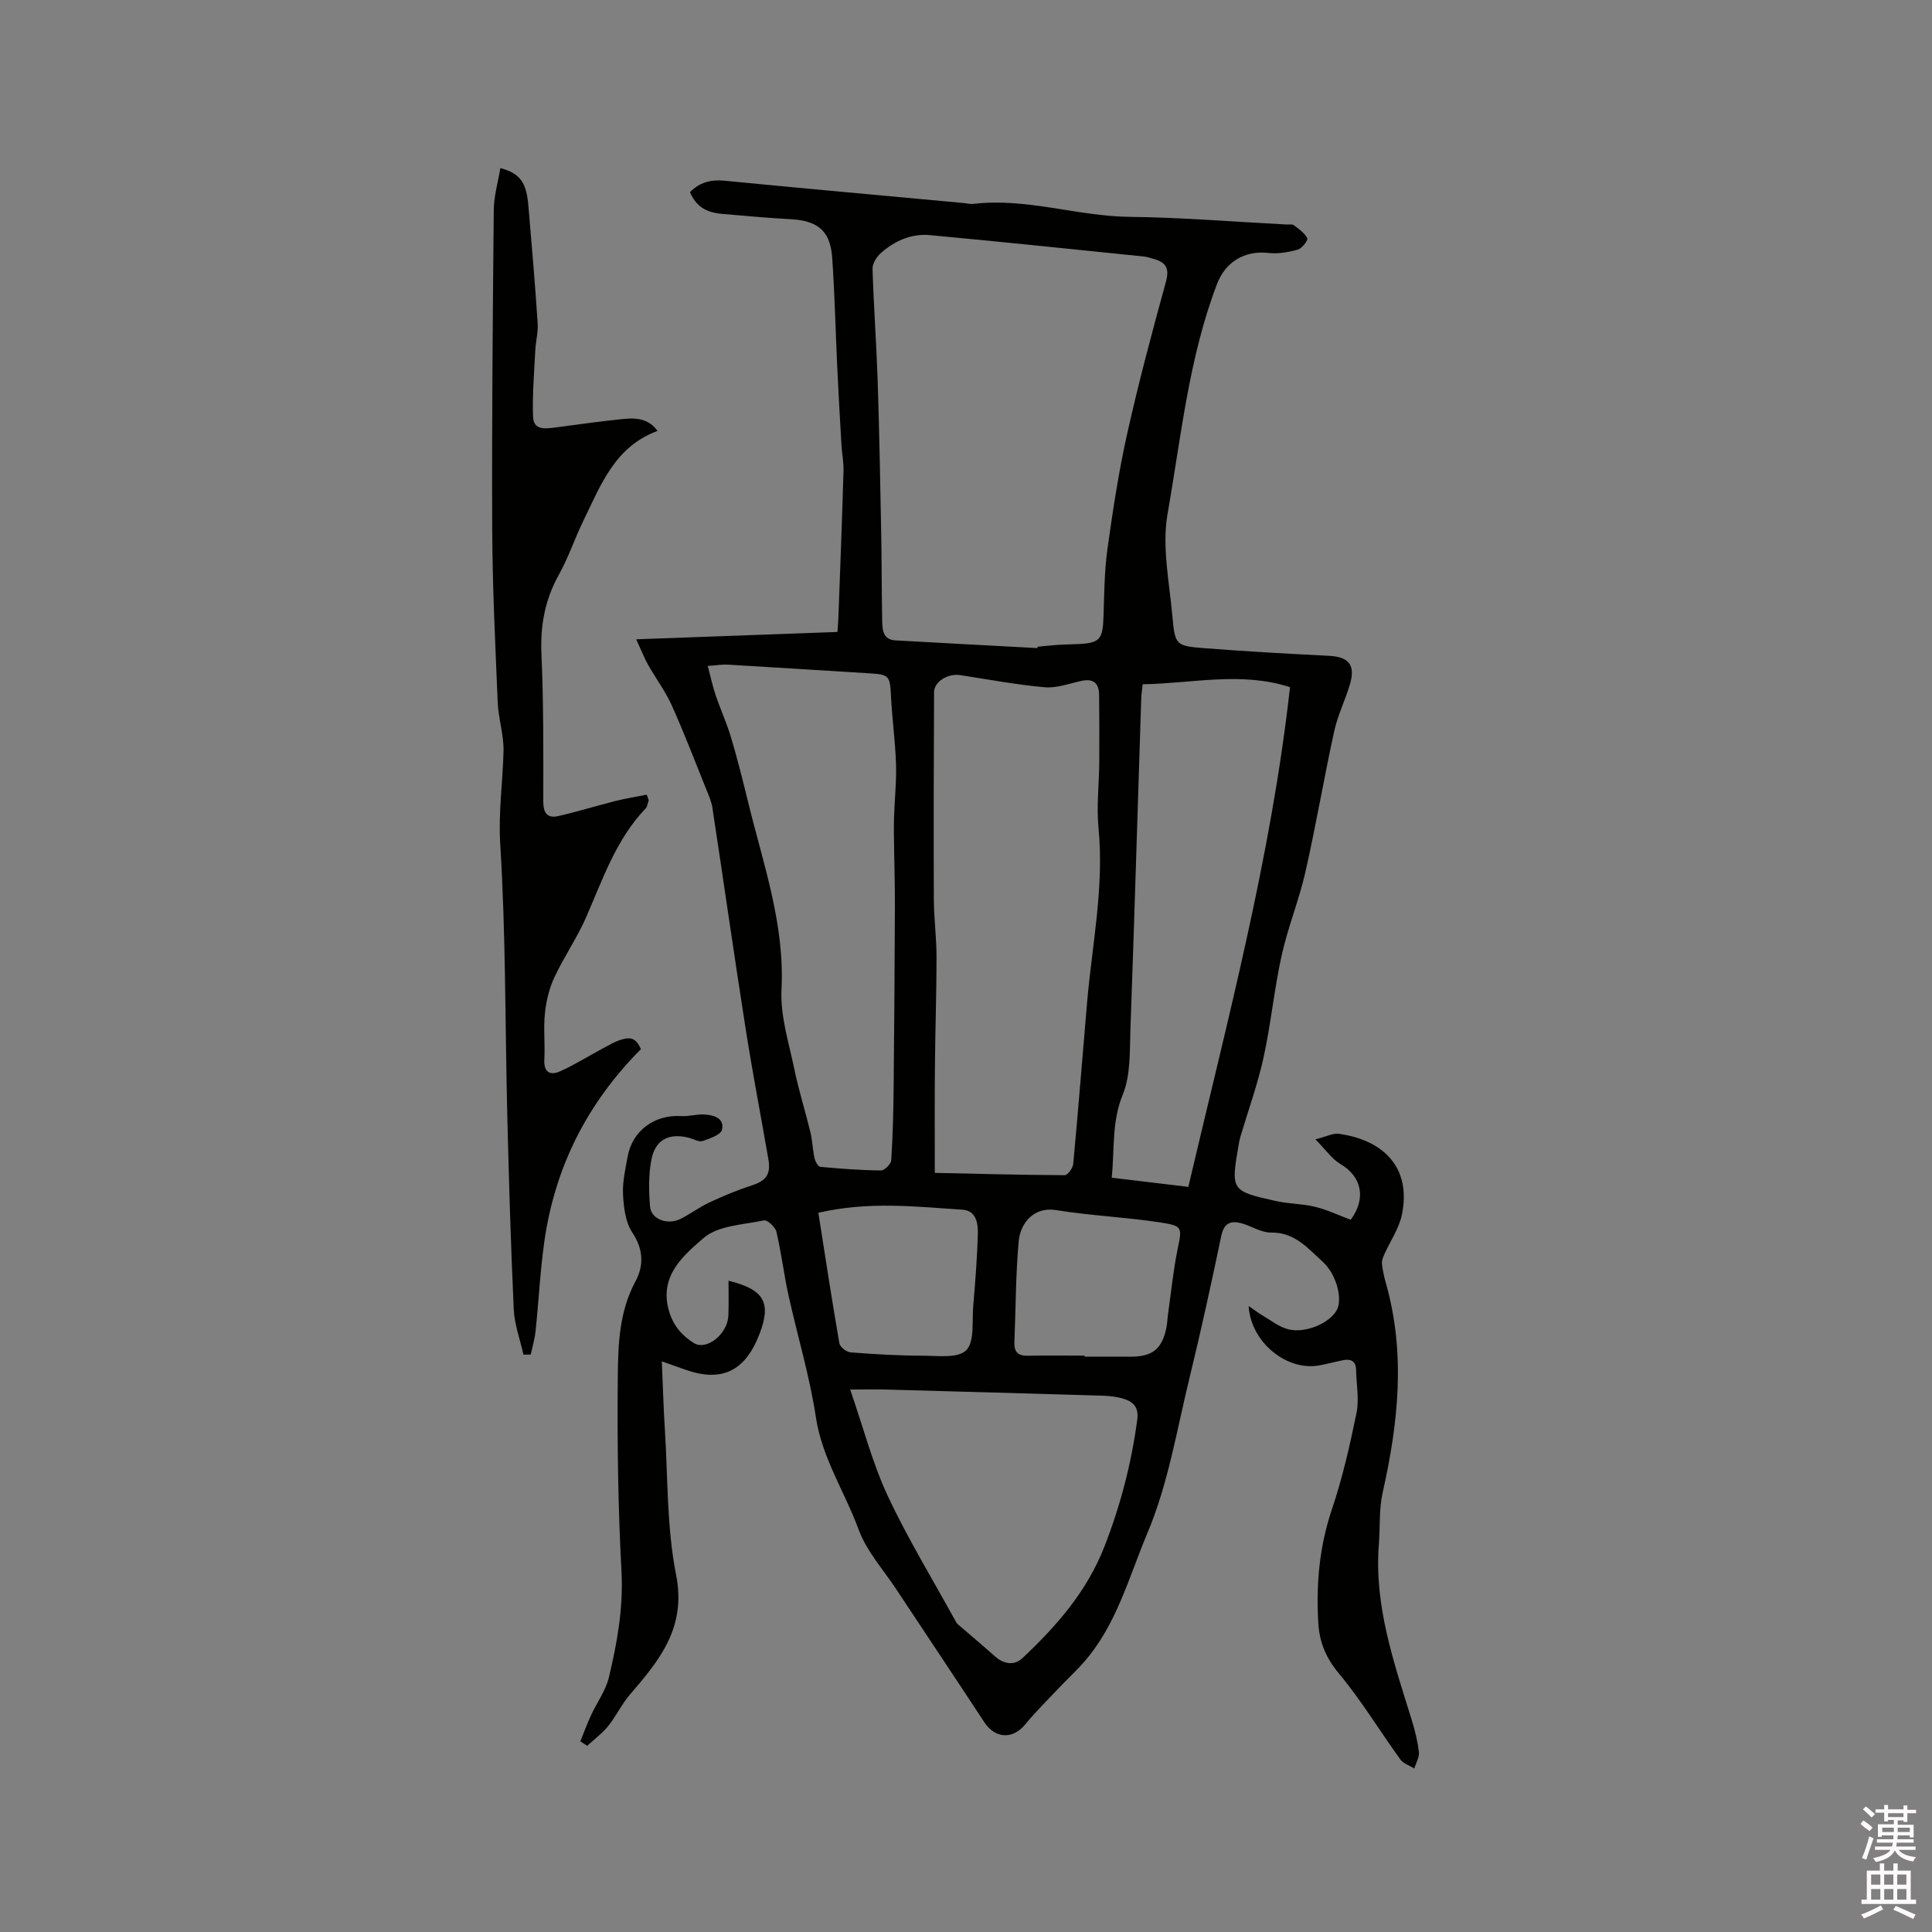
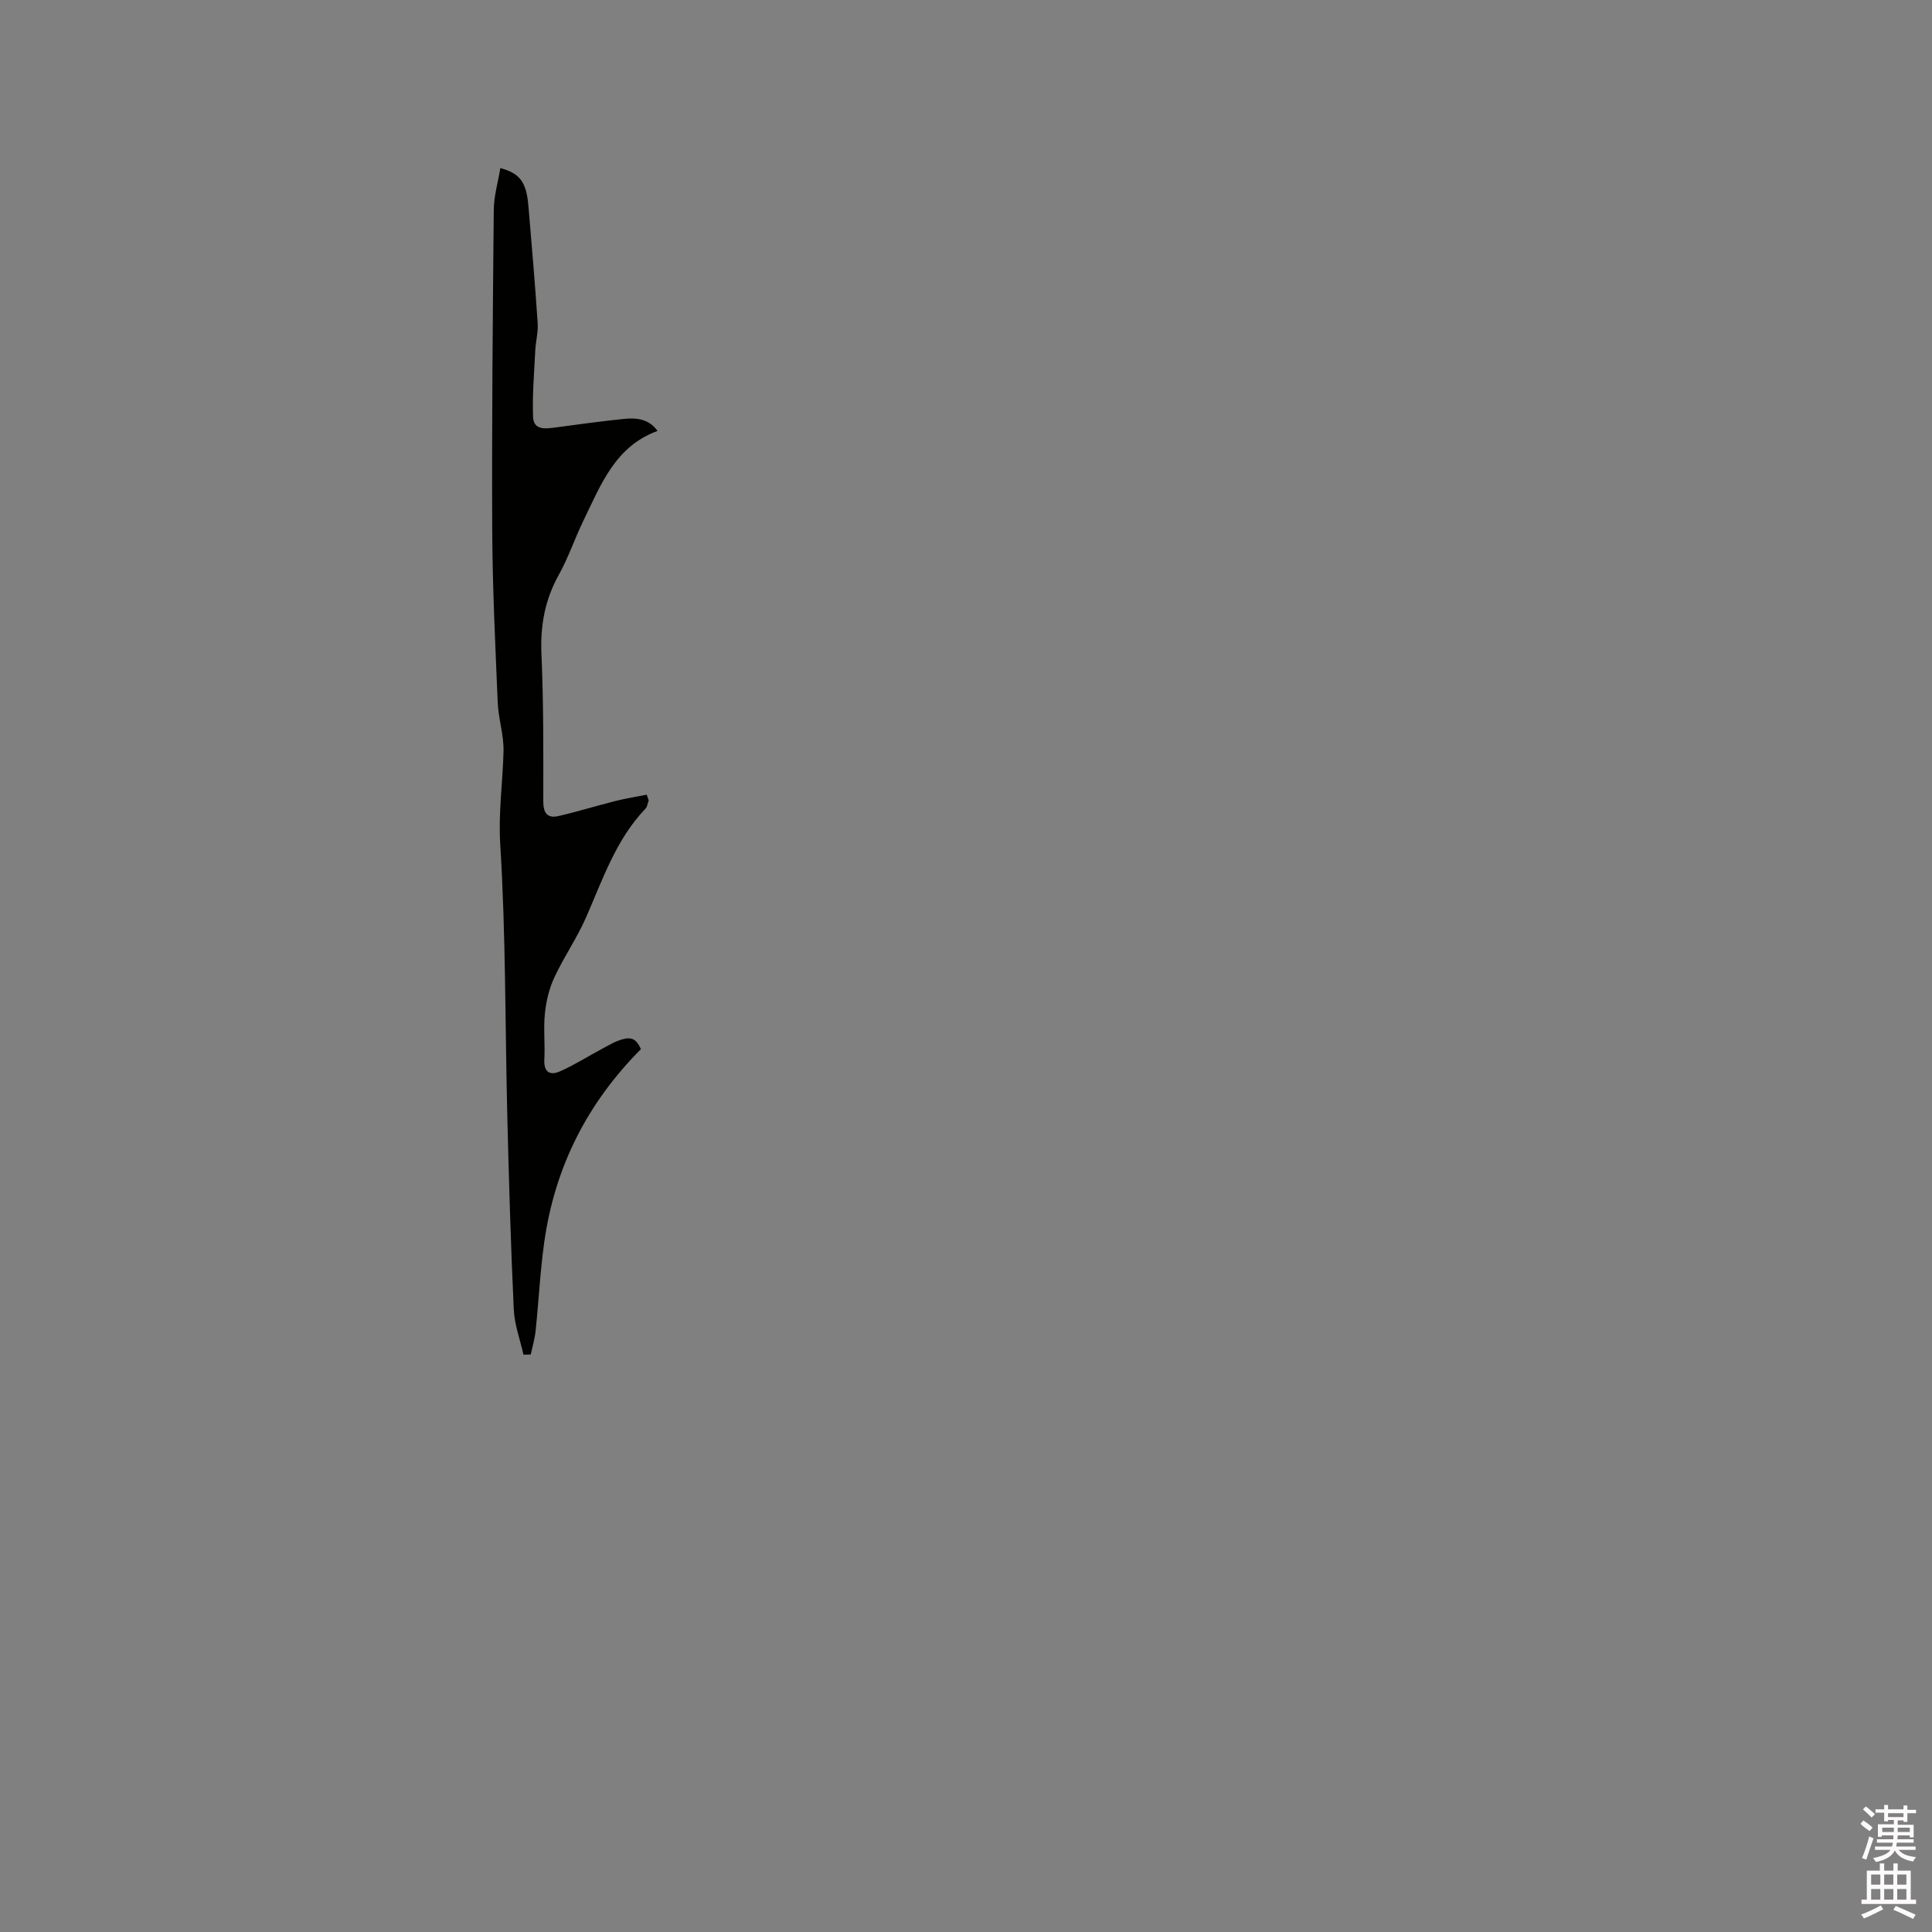
<svg xmlns="http://www.w3.org/2000/svg" enable-background="new 0 0 400 400" viewBox="0 0 400 400">
  <rect x="0" y="0" width="400" height="400" fill="#808080" stroke="none" />
  <path d="m385.2 377.6.6-.7c.6.4 1.3.9 1.9 1.5l-.6.7c-.8-.5-1.4-1-1.9-1.5zm.3 7.1c.6-1.4 1.1-2.9 1.5-4.5.3.1.6.3.9.4-.5 1.4-1 2.9-1.5 4.4zm.2-10.1.6-.6c.7.5 1.3 1.1 1.9 1.6l-.7.7c-.6-.6-1.2-1.2-1.8-1.7zm8.4-.8h.8v.9h1.8v.7h-1.8v1.8h-.8v-.3h-1.2v.9h3.3v2.6h-.8v-.4h-2.5c0 .3 0 .6-.1.8h3.4v.7h-3.5c0 .3-.1.6-.1.8h4v.7h-3.5c.7.9 1.9 1.3 3.6 1.5-.2.2-.4.5-.6.9-1.9-.3-3.2-1.1-3.8-2.3-.5 1.1-1.8 2-3.9 2.4-.2-.3-.4-.5-.6-.8 1.9-.4 3.1-.9 3.6-1.7h-3.2v-.7h3.5c.1-.2.1-.5.2-.8h-3.3v-.7h3.4c0-.2 0-.5 0-.8h-2.4v.3h-.8v-2.6h3.3v-.9h-1.2v.3h-.8v-1.8h-1.8v-.7h1.8v-.9h.8v.9h3.2zm-4.4 5.5h2.4c0-.3 0-.6 0-.9h-2.4zm1.2-3.1h3.2v-.8h-3.2zm4.4 2.2h-2.4v.9h2.5v-.9z" fill="#fcfafa" />
  <path d="m389.2 385.8h.9v1.5h1.9v-1.5h.9v1.5h2.7v6h1.1v.9h-11.3v-.9h1.1v-6h2.7zm.2 8.7.5.8c-1.2.6-2.5 1.3-4 1.9-.2-.3-.3-.6-.6-.8 1.6-.6 3-1.3 4.1-1.9zm-2-4.3h1.9v-2.1h-1.9zm0 3.1h1.9v-2.2h-1.9zm2.7-3.1h1.9v-2.1h-1.9zm0 3.1h1.9v-2.2h-1.9zm2.4 1.3c1.4.6 2.7 1.2 4.1 1.8l-.5.9c-1.5-.7-2.8-1.4-4.1-1.9zm2.2-6.5h-1.9v2.1h1.9zm-1.9 5.2h1.9v-2.2h-1.9z" fill="#fcfafa" />
  <g fill="#010100">
-     <path d="m150.83 265.16c7.44 1.82 8.94 4.57 6.36 11.17-2.98 7.65-7.88 9.93-15.46 7.19-1.28-.46-2.58-.91-4.71-1.67.22 4.94.34 9.42.62 13.88.65 10.13.38 20.44 2.34 30.32 2.16 10.9-3.41 17.66-9.56 24.79-1.71 1.99-2.85 4.47-4.5 6.52-1.24 1.53-2.88 2.74-4.35 4.09-.47-.31-.95-.61-1.42-.92.73-1.79 1.39-3.6 2.19-5.35 1.22-2.66 3.07-5.14 3.73-7.92 1.71-7.17 3-14.35 2.6-21.91-.72-13.52-.9-27.08-.76-40.61.07-6.58.33-13.29 3.65-19.43 1.78-3.3 1.66-6.67-.67-10.17-1.4-2.11-1.76-5.15-1.9-7.82-.14-2.6.49-5.26.96-7.87.96-5.36 5.59-8.73 11.12-8.38 1.56.1 3.15-.41 4.71-.33 1.96.1 4.24.74 3.71 3.14-.23 1.06-2.53 1.85-4.03 2.36-.75.25-1.81-.4-2.73-.65-4.16-1.09-7.05.3-7.86 4.48-.61 3.17-.56 6.54-.28 9.77.22 2.61 3.65 3.86 6.32 2.51 2.07-1.05 3.97-2.47 6.08-3.45 2.83-1.32 5.74-2.53 8.71-3.49 2.87-.93 3.93-2.25 3.39-5.37-1.57-9.08-3.32-18.12-4.74-27.22-2.38-15.17-4.54-30.37-6.85-45.55-.19-1.24-.7-2.44-1.18-3.61-2.37-5.89-4.64-11.83-7.24-17.62-1.32-2.94-3.3-5.58-4.9-8.4-.77-1.37-1.34-2.85-2.46-5.28 14.44-.53 27.84-1.01 41.67-1.52.05-.76.15-1.98.2-3.2.37-10.06.76-20.13 1.05-30.2.05-1.78-.33-3.57-.43-5.37-.31-5.37-.62-10.75-.87-16.13-.35-7.47-.52-14.96-1.03-22.42-.33-4.81-2.09-7.8-8.49-8.13-4.76-.25-9.51-.7-14.26-1.1-3.5-.3-5.43-1.6-6.71-4.5 1.94-2 4.24-2.65 7.08-2.38 16.54 1.61 33.09 3.1 49.63 4.63.63.06 1.28.25 1.89.18 11.01-1.33 21.57 2.56 32.49 2.68 10.8.12 21.59 1.02 32.38 1.58.53.03 1.2-.12 1.56.15 1.04.78 2.22 1.6 2.78 2.7.2.39-1.1 2.11-1.96 2.35-1.97.54-4.12.92-6.12.69-4.92-.56-8.88 1.9-10.6 6.4-5.86 15.35-7.44 31.65-10.25 47.63-1.19 6.79.37 14.11 1 21.16.54 6.05.72 6.18 6.73 6.65 8.55.66 17.11 1.14 25.68 1.57 4.14.21 5.55 1.9 4.33 5.97-.97 3.24-2.51 6.33-3.23 9.61-2.12 9.68-3.77 19.47-5.96 29.14-1.32 5.83-3.63 11.45-4.92 17.28-1.55 7.01-2.23 14.22-3.77 21.23-1.22 5.54-3.17 10.92-4.79 16.38-.15.51-.25 1.03-.34 1.55-1.64 9.57-1.65 9.63 7.75 11.73 2.65.59 5.45.54 8.09 1.19 2.54.63 4.94 1.78 7.35 2.68 3.28-4.44 2.25-8.96-2.1-11.52-1.77-1.04-3.03-2.94-5.21-5.13 2.31-.58 3.62-1.31 4.82-1.15 9.3 1.27 15.09 7.01 13.09 16.74-.59 2.87-2.43 5.49-3.65 8.24-.27.61-.55 1.33-.48 1.96.15 1.36.45 2.72.83 4.04 4.11 14.52 2.55 28.91-.69 43.33-.77 3.44-.5 7.11-.78 10.67-1 12.69 3.09 24.42 6.76 36.24.69 2.22 1.26 4.5 1.53 6.8.12 1.07-.61 2.25-.96 3.38-.98-.61-2.26-1-2.88-1.86-4.28-5.92-8.08-12.23-12.74-17.82-2.71-3.26-4.03-6.51-4.26-10.56-.46-8 .24-15.75 2.84-23.45 2.19-6.5 3.72-13.24 5.09-19.97.57-2.82-.05-5.88-.09-8.82-.03-1.89-1.11-2.36-2.73-2.04-1.66.33-3.3.79-4.96 1.08-6.71 1.2-14.13-4.83-14.56-12.31 1.16.8 2.01 1.46 2.93 2 1.71 1 3.36 2.33 5.22 2.81 3.6.93 8.57-1.23 10.08-3.93 1.27-2.28-.02-7.44-2.91-10.05-3.06-2.77-5.79-6.12-10.68-6.03-1.99.03-3.98-1.31-6.01-1.89-2.23-.63-3.71-.2-4.29 2.54-2.06 9.84-4.2 19.66-6.58 29.42-2.63 10.78-4.43 21.97-8.7 32.09-3.88 9.2-6.46 19.32-13.43 27.07-1.55 1.73-3.27 3.32-4.87 5.01-2.37 2.51-4.84 4.94-7.03 7.6-2.6 3.16-6.23 2.95-8.49-.51-6.02-9.2-12.16-18.33-18.22-27.51-2.68-4.06-6.13-7.87-7.77-12.33-2.85-7.78-7.56-14.76-8.85-23.25-1.29-8.54-3.83-16.89-5.69-25.35-.95-4.34-1.47-8.77-2.49-13.09-.23-.97-1.88-2.47-2.59-2.32-4.28.9-9.48 1.05-12.47 3.64-4.17 3.62-9.31 7.86-7.16 15.16.89 3.03 2.68 5.03 5.09 6.57 2.65 1.69 7.04-1.82 7.19-5.67.1-2.32.03-4.65.03-7.21zm63.97-130.98c.01-.09.01-.18.02-.28 1.37-.13 2.74-.29 4.11-.38s2.75-.11 4.13-.17c4.64-.18 5.26-.93 5.41-5.71.15-4.68.18-9.39.82-14.02 1.12-8.02 2.34-16.06 4.11-23.95 2.35-10.53 5.14-20.96 8-31.36.76-2.77-.01-3.99-2.48-4.68-.71-.2-1.42-.46-2.15-.53-14.74-1.5-29.48-3.05-44.23-4.42-3.85-.36-7.31 1.18-10.18 3.72-.87.77-1.74 2.16-1.71 3.23.23 7.62.79 15.24 1.05 22.86.35 10.57.54 21.14.74 31.72.12 6.14.09 12.29.21 18.44.04 1.81.2 3.79 2.7 3.93 9.82.56 19.63 1.07 29.45 1.6zm-21.26 108.65c9.24.2 18.07.44 26.91.48.6 0 1.67-1.47 1.75-2.32 1.04-11.14 1.91-22.3 2.87-33.44 1.04-12 3.55-23.88 2.37-36.06-.44-4.5.11-9.09.15-13.64.04-4.66.01-9.31-.03-13.97-.02-2.37-1.14-3.45-3.61-2.92-2.54.54-5.15 1.55-7.64 1.33-5.88-.52-11.71-1.63-17.55-2.52-2.49-.38-5.36 1.35-5.37 3.5-.07 14.29-.11 28.58-.05 42.87.02 4.02.56 8.03.56 12.05 0 7.41-.27 14.83-.33 22.24-.08 7.07-.03 14.15-.03 22.4zm-47.01-104.96c.6 2.24 1 4.18 1.63 6.04 1.01 2.99 2.34 5.87 3.23 8.89 1.33 4.46 2.45 8.99 3.56 13.51 3.11 12.7 7.54 25.08 6.85 38.57-.28 5.43 1.53 11 2.65 16.44.91 4.41 2.28 8.72 3.34 13.11.42 1.74.46 3.58.84 5.33.15.69.74 1.77 1.21 1.82 4.18.39 8.37.71 12.56.75.73.01 2.07-1.32 2.12-2.1.33-5.06.45-10.14.5-15.21.13-12.48.21-24.97.26-37.45.02-3.9-.11-7.79-.16-11.69-.03-2.21-.09-4.41-.02-6.62.11-3.69.53-7.38.41-11.06-.15-4.75-.82-9.48-1.05-14.23-.19-3.94-.39-4.32-4.23-4.55-9.83-.6-19.66-1.24-29.49-1.81-1.23-.07-2.48.15-4.21.26zm83.64 105.96c5.54.66 10.62 1.27 15.86 1.9 8.1-34.52 17.17-68.43 21.05-103.46-10.15-3.29-20.24-.76-30.5-.6-.11 1.09-.27 2.01-.3 2.94-.74 22.86-1.42 45.73-2.24 68.59-.16 4.52.06 9.42-1.59 13.45-2.3 5.61-1.67 11.17-2.28 17.18zm-54.15 43.86c2.76 7.97 4.63 15.29 7.78 22.02 4.18 8.93 9.36 17.39 14.11 26.05.1.18.21.37.37.5 2.59 2.24 5.21 4.44 7.77 6.71 1.86 1.65 4.02 1.87 5.68.29 7.03-6.63 13.3-13.76 16.92-23.04 3.34-8.54 5.6-17.25 6.81-26.31.33-2.47-.75-3.64-2.71-4.27-1.38-.45-2.9-.62-4.36-.67-15.13-.46-30.25-.88-45.38-1.29-2.06-.04-4.12.01-6.99.01zm48.55-7.02v.22h9.52c4.56 0 6.56-1.64 7.43-6.16.16-.83.17-1.68.29-2.52.64-4.5 1.08-9.03 1.98-13.47.93-4.58 1.17-4.92-3.51-5.64-7.2-1.1-14.51-1.41-21.7-2.57-4.47-.72-7.32 2.65-7.67 6.43-.63 6.94-.6 13.95-.89 20.92-.08 2.02.72 2.86 2.8 2.81 3.92-.09 7.84-.02 11.75-.02zm-55.14-29.58c1.44 9.12 2.8 18.09 4.35 27.02.13.76 1.46 1.81 2.3 1.88 4.95.39 9.92.68 14.88.69 3.12.01 7.35.59 9.07-1.11 1.77-1.75 1.2-5.96 1.46-9.11.43-5.06.84-10.13.96-15.2.05-2.08-.42-4.62-3.14-4.8-9.66-.63-19.38-1.79-29.88.63z" />
    <path d="m134.31 165.69c-.21.58-.27 1.31-.66 1.72-6.16 6.44-8.88 14.72-12.36 22.63-1.87 4.24-4.56 8.12-6.52 12.33-1.07 2.29-1.69 4.91-1.95 7.44-.33 3.15.05 6.36-.12 9.53-.15 2.68 1.19 3.38 3.25 2.47 2.98-1.32 5.75-3.09 8.64-4.63 1.39-.74 2.77-1.59 4.27-2 2.08-.57 2.93.08 3.84 2.03-11.13 11.18-17.8 24.4-20 39.83-.87 6.13-1.16 12.34-1.81 18.5-.17 1.65-.66 3.27-1 4.9-.5.01-1.01.02-1.51.03-.7-3.13-1.87-6.23-2.01-9.38-.62-13.34-1.01-26.69-1.34-40.04-.46-18.75-.3-37.53-1.46-56.24-.41-6.6.53-12.89.68-19.32.07-3.33-1.06-6.68-1.2-10.03-.5-11.86-1.08-23.72-1.14-35.58-.1-22.14.11-44.29.32-66.43.03-2.87.88-5.72 1.36-8.65 4.11 1.11 5.39 2.94 5.81 7.82.69 8.09 1.38 16.18 1.92 24.28.13 1.87-.41 3.78-.5 5.68-.22 4.58-.63 9.18-.45 13.75.11 2.8 2.59 2.44 4.65 2.17 4.72-.62 9.43-1.3 14.17-1.77 2.54-.25 5.11-.06 6.95 2.49-8.77 3.19-11.73 11.13-15.32 18.51-1.81 3.71-3.12 7.68-5.12 11.27-2.88 5.17-3.86 10.5-3.6 16.42.45 10.16.39 20.35.38 30.52 0 2.4.85 3.53 3.11 3.02 3.98-.91 7.89-2.13 11.86-3.13 2.12-.53 4.29-.87 6.44-1.3.14.39.28.78.42 1.16z" />
  </g>
</svg>